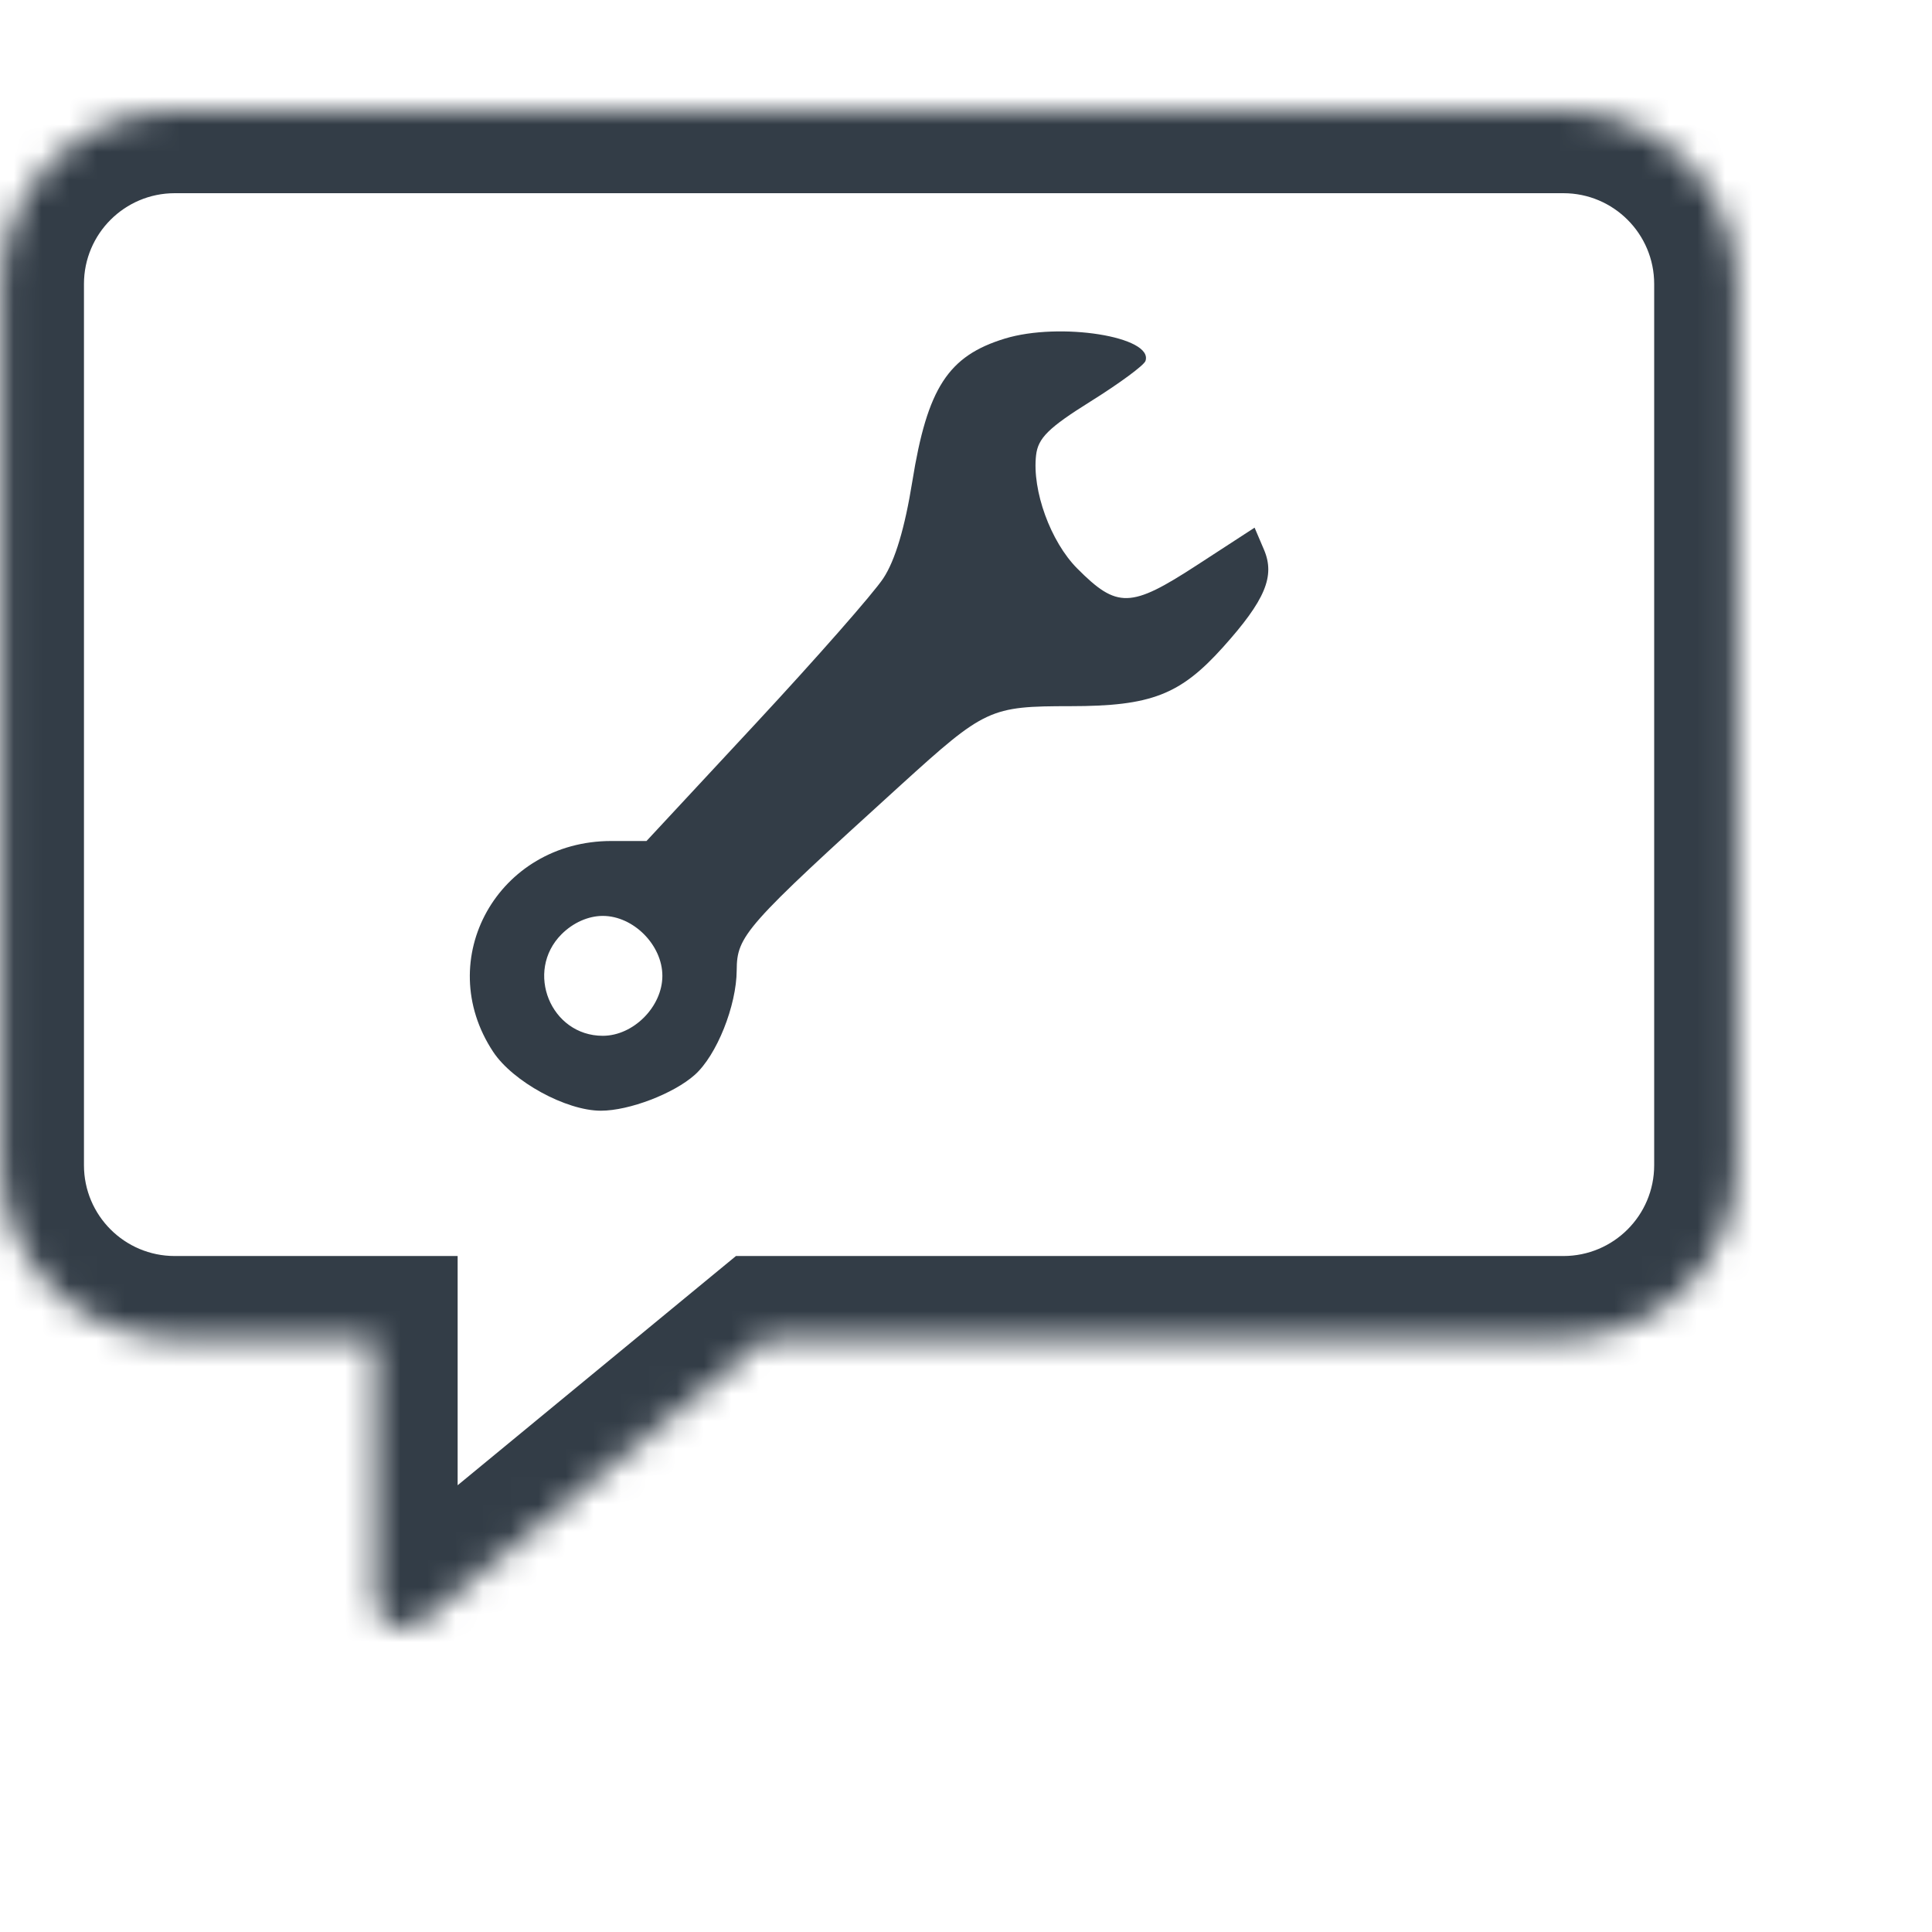
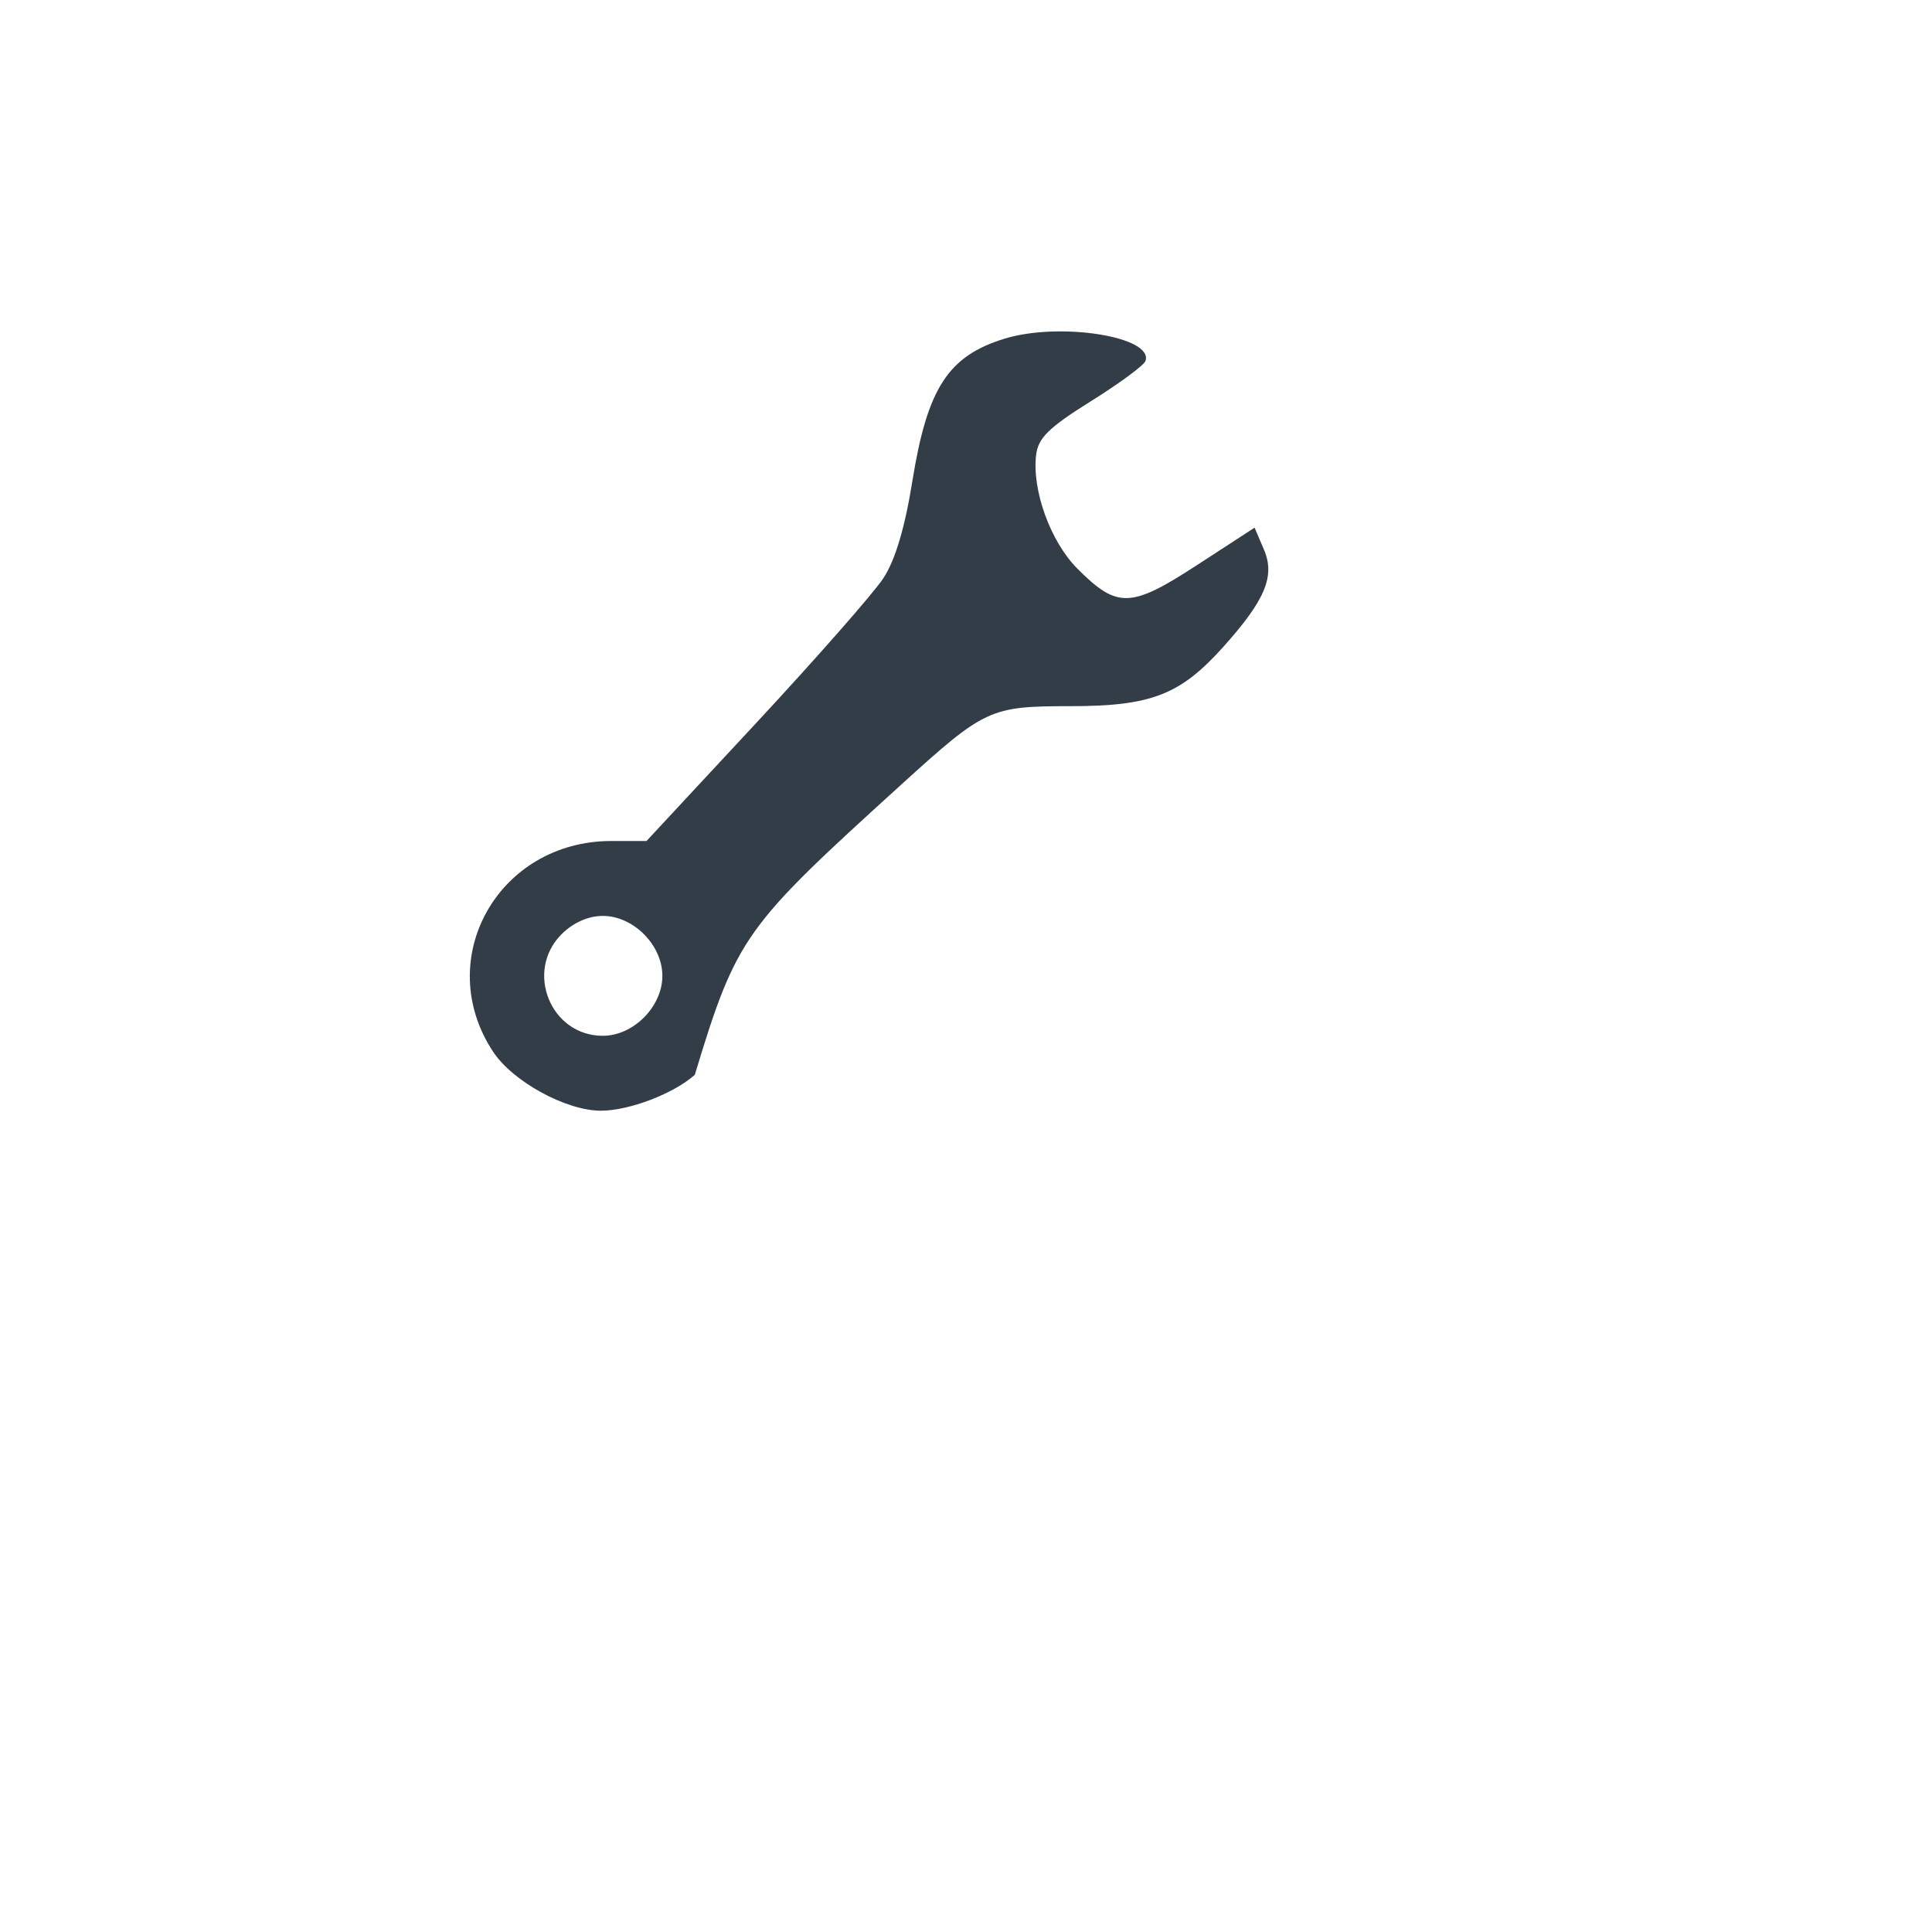
<svg xmlns="http://www.w3.org/2000/svg" width="70" height="70" viewBox="0 0 70 70" fill="none">
  <mask id="path-1-inside-1_335_504" fill="white">
-     <path d="M56.645 4C60.118 4 62.934 6.816 62.934 10.289V42.219C62.934 45.692 60.118 48.508 56.645 48.508H27.741L15.296 58.759C14.612 59.322 13.581 58.836 13.581 57.95V48.508H6.331C2.858 48.508 0.042 45.692 0.042 42.219V10.289C0.042 6.816 2.858 4 6.331 4H56.645Z" />
-   </mask>
+     </mask>
  <path d="M62.934 10.289H65.934V10.289L62.934 10.289ZM27.741 48.508V45.508H26.665L25.834 46.192L27.741 48.508ZM15.296 58.759L13.389 56.443L13.389 56.443L15.296 58.759ZM13.581 57.95H10.581V57.951L13.581 57.95ZM13.581 48.508H16.581V45.508H13.581V48.508ZM6.331 48.508L6.331 51.508H6.331V48.508ZM0.042 10.289L-2.958 10.289V10.289H0.042ZM6.331 4V1H6.331L6.331 4ZM56.645 4V7C58.461 7 59.934 8.473 59.934 10.289L62.934 10.289L65.934 10.289C65.933 5.159 61.775 1 56.645 1V4ZM62.934 10.289H59.934V42.219H62.934H65.934V10.289H62.934ZM62.934 42.219H59.934C59.934 44.035 58.461 45.508 56.645 45.508V48.508V51.508C61.775 51.508 65.934 47.349 65.934 42.219H62.934ZM56.645 48.508V45.508H27.741V48.508V51.508H56.645V48.508ZM27.741 48.508L25.834 46.192L13.389 56.443L15.296 58.759L17.203 61.074L29.648 50.823L27.741 48.508ZM15.296 58.759L13.389 56.443C14.66 55.396 16.581 56.298 16.581 57.95L13.581 57.95L10.581 57.951C10.582 61.374 14.564 63.248 17.203 61.074L15.296 58.759ZM13.581 57.95H16.581V48.508H13.581H10.581V57.95H13.581ZM13.581 48.508V45.508H6.331V48.508V51.508H13.581V48.508ZM6.331 48.508L6.331 45.508C4.515 45.508 3.042 44.035 3.042 42.219H0.042H-2.958C-2.958 47.349 1.201 51.508 6.331 51.508L6.331 48.508ZM0.042 42.219H3.042V10.289H0.042H-2.958V42.219H0.042ZM0.042 10.289L3.042 10.289C3.042 8.473 4.515 7 6.331 7L6.331 4L6.331 1C1.201 1 -2.958 5.159 -2.958 10.289L0.042 10.289ZM6.331 4V7H56.645V4V1H6.331V4Z" fill="#333D47" mask="url(#path-1-inside-1_335_504)" />
-   <path fill-rule="evenodd" clip-rule="evenodd" d="M36.406 12.268C34.353 12.896 33.599 14.059 33.056 17.437C32.784 19.128 32.433 20.303 32.004 20.953C31.651 21.49 29.576 23.852 27.393 26.201L23.424 30.471H22.15C18.048 30.471 15.649 34.751 17.868 38.109C18.581 39.188 20.51 40.243 21.771 40.243C22.795 40.243 24.41 39.626 25.174 38.943C25.967 38.236 26.686 36.441 26.692 35.153C26.699 33.902 26.991 33.573 32.636 28.444C35.69 25.67 35.867 25.587 38.786 25.586C41.705 25.585 42.76 25.177 44.312 23.449C45.841 21.747 46.207 20.876 45.796 19.915L45.456 19.118L43.361 20.48C40.964 22.04 40.477 22.052 39.029 20.596C38.063 19.625 37.39 17.77 37.539 16.492C37.611 15.87 37.992 15.495 39.518 14.542C40.557 13.893 41.45 13.235 41.503 13.078C41.799 12.197 38.404 11.658 36.406 12.268ZM20.343 33.852C19.005 35.198 19.953 37.529 21.84 37.529C22.95 37.529 23.999 36.473 23.999 35.357C23.999 34.241 22.95 33.185 21.84 33.185C21.314 33.185 20.761 33.432 20.343 33.852Z" fill="#333D47" />
+   <path fill-rule="evenodd" clip-rule="evenodd" d="M36.406 12.268C34.353 12.896 33.599 14.059 33.056 17.437C32.784 19.128 32.433 20.303 32.004 20.953C31.651 21.49 29.576 23.852 27.393 26.201L23.424 30.471H22.15C18.048 30.471 15.649 34.751 17.868 38.109C18.581 39.188 20.51 40.243 21.771 40.243C22.795 40.243 24.41 39.626 25.174 38.943C26.699 33.902 26.991 33.573 32.636 28.444C35.69 25.67 35.867 25.587 38.786 25.586C41.705 25.585 42.76 25.177 44.312 23.449C45.841 21.747 46.207 20.876 45.796 19.915L45.456 19.118L43.361 20.48C40.964 22.04 40.477 22.052 39.029 20.596C38.063 19.625 37.39 17.77 37.539 16.492C37.611 15.87 37.992 15.495 39.518 14.542C40.557 13.893 41.45 13.235 41.503 13.078C41.799 12.197 38.404 11.658 36.406 12.268ZM20.343 33.852C19.005 35.198 19.953 37.529 21.84 37.529C22.95 37.529 23.999 36.473 23.999 35.357C23.999 34.241 22.95 33.185 21.84 33.185C21.314 33.185 20.761 33.432 20.343 33.852Z" fill="#333D47" />
</svg>